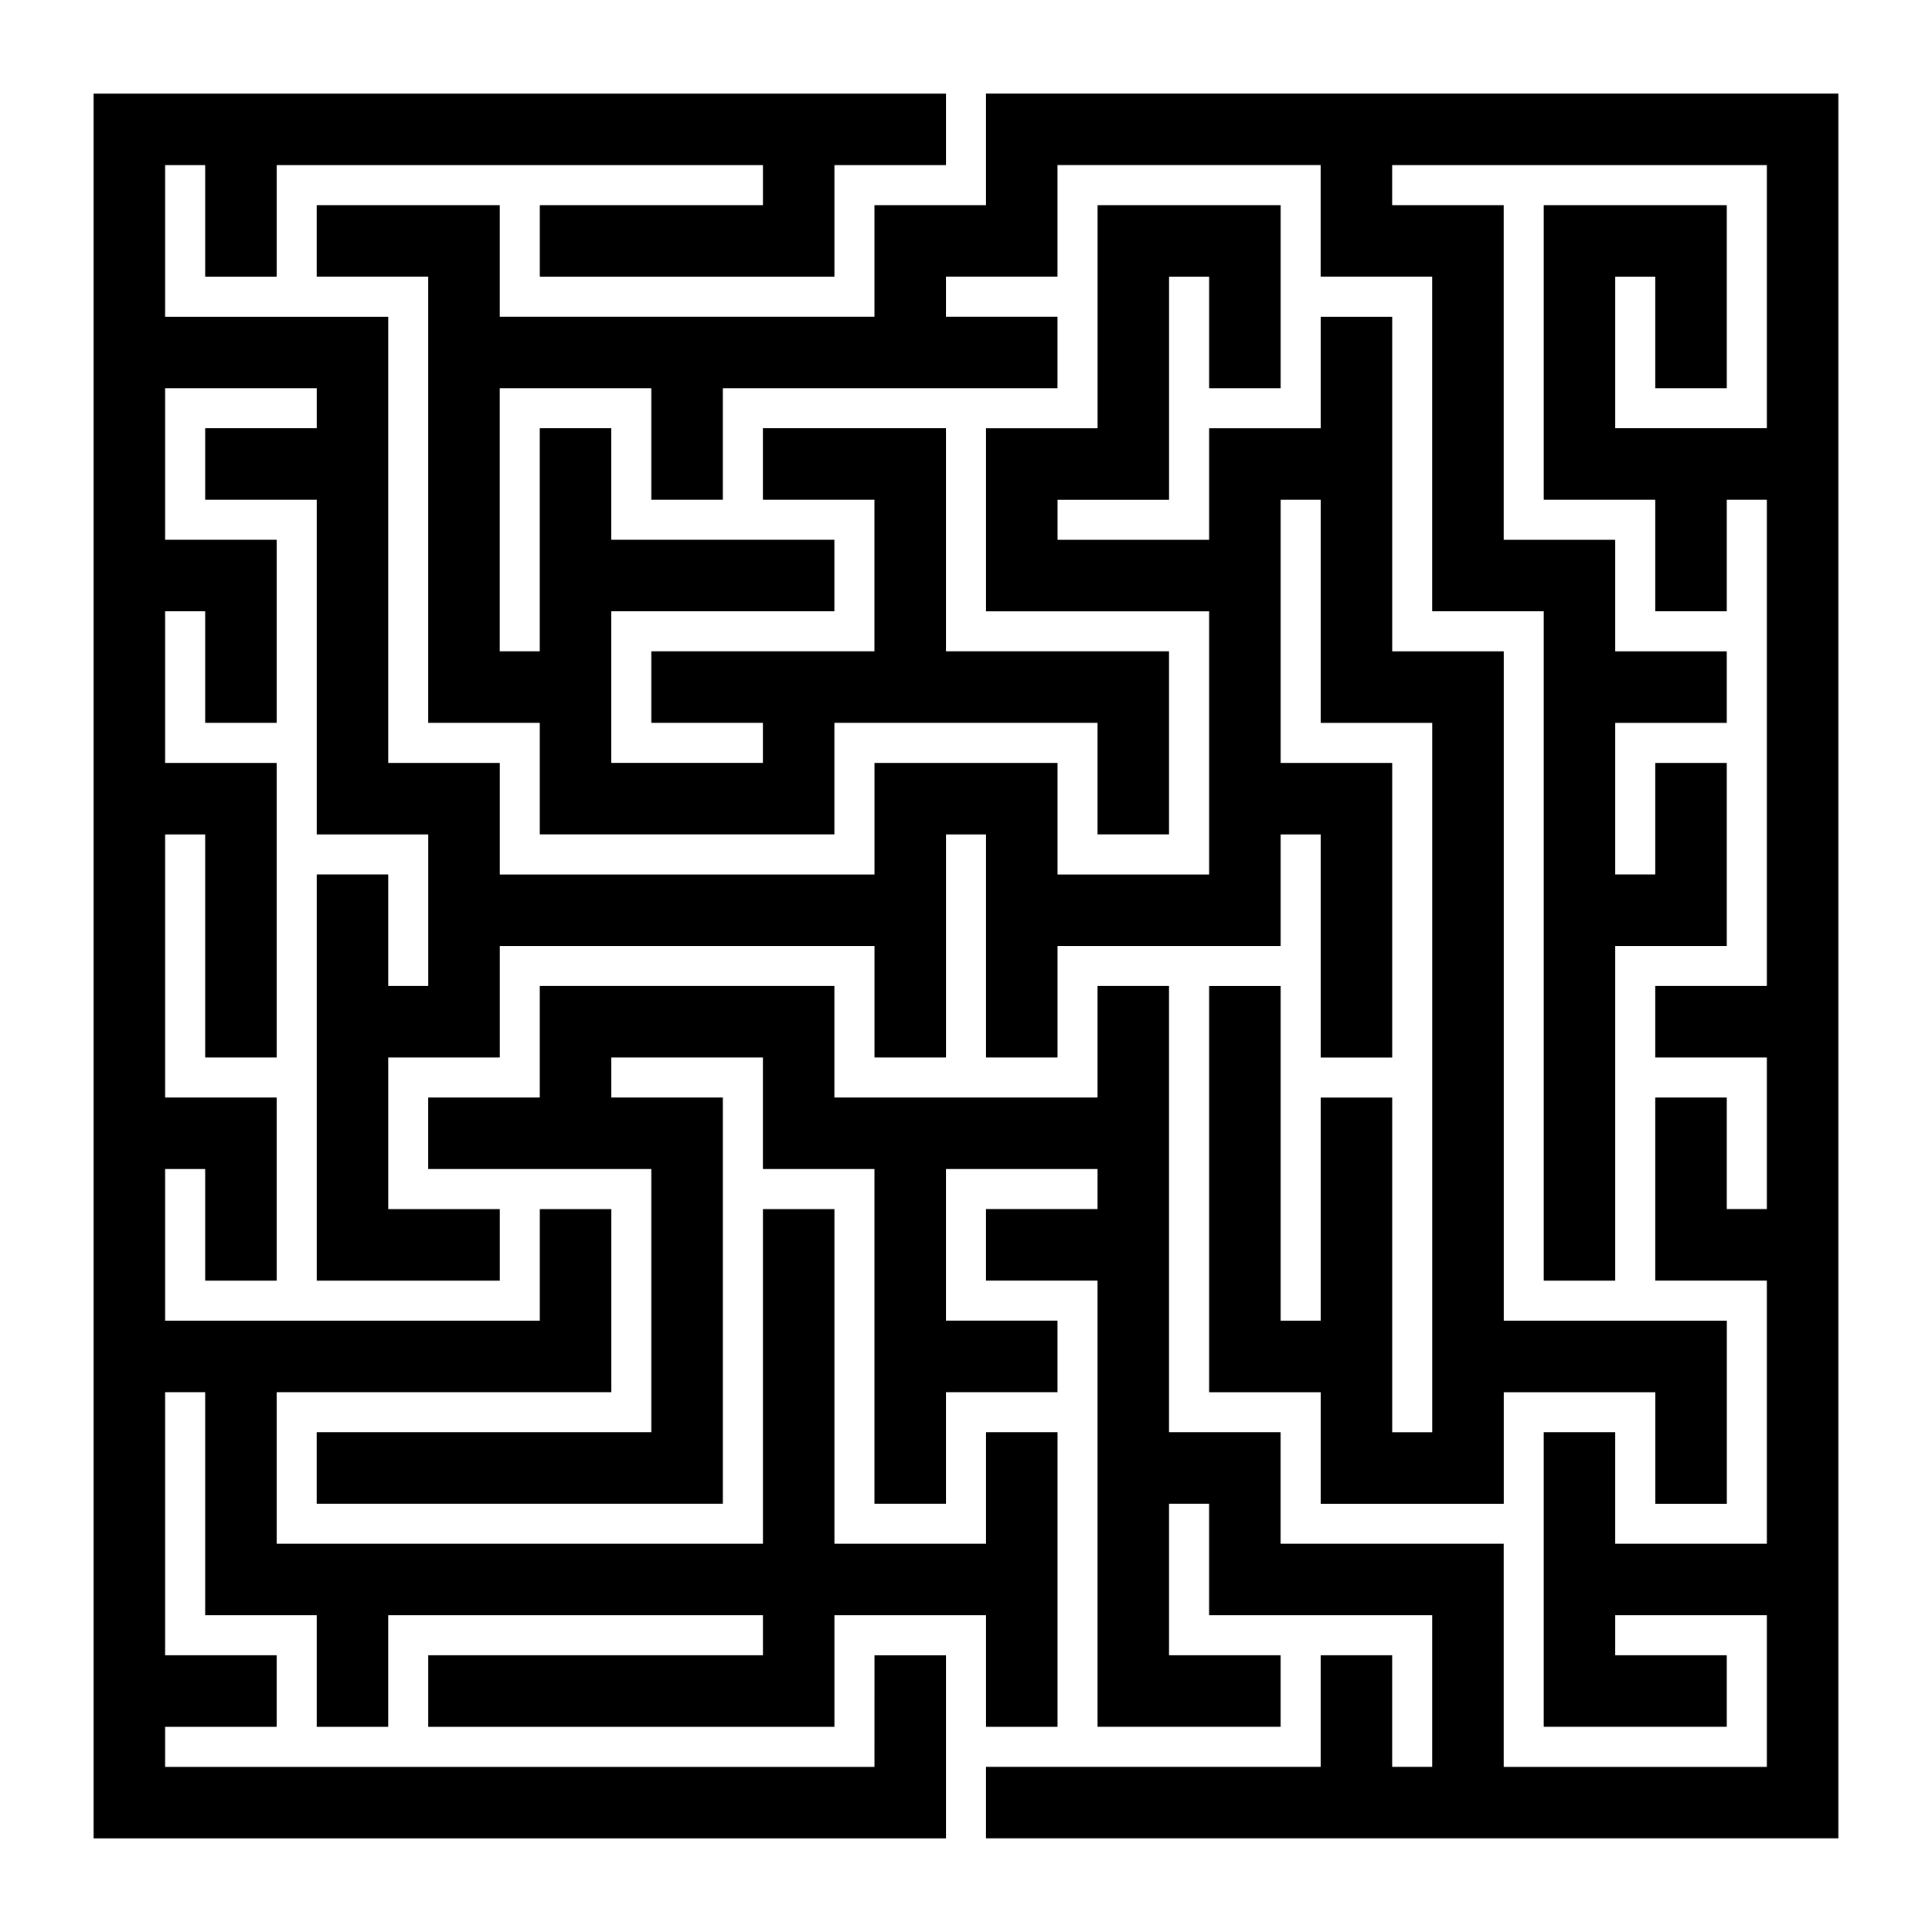
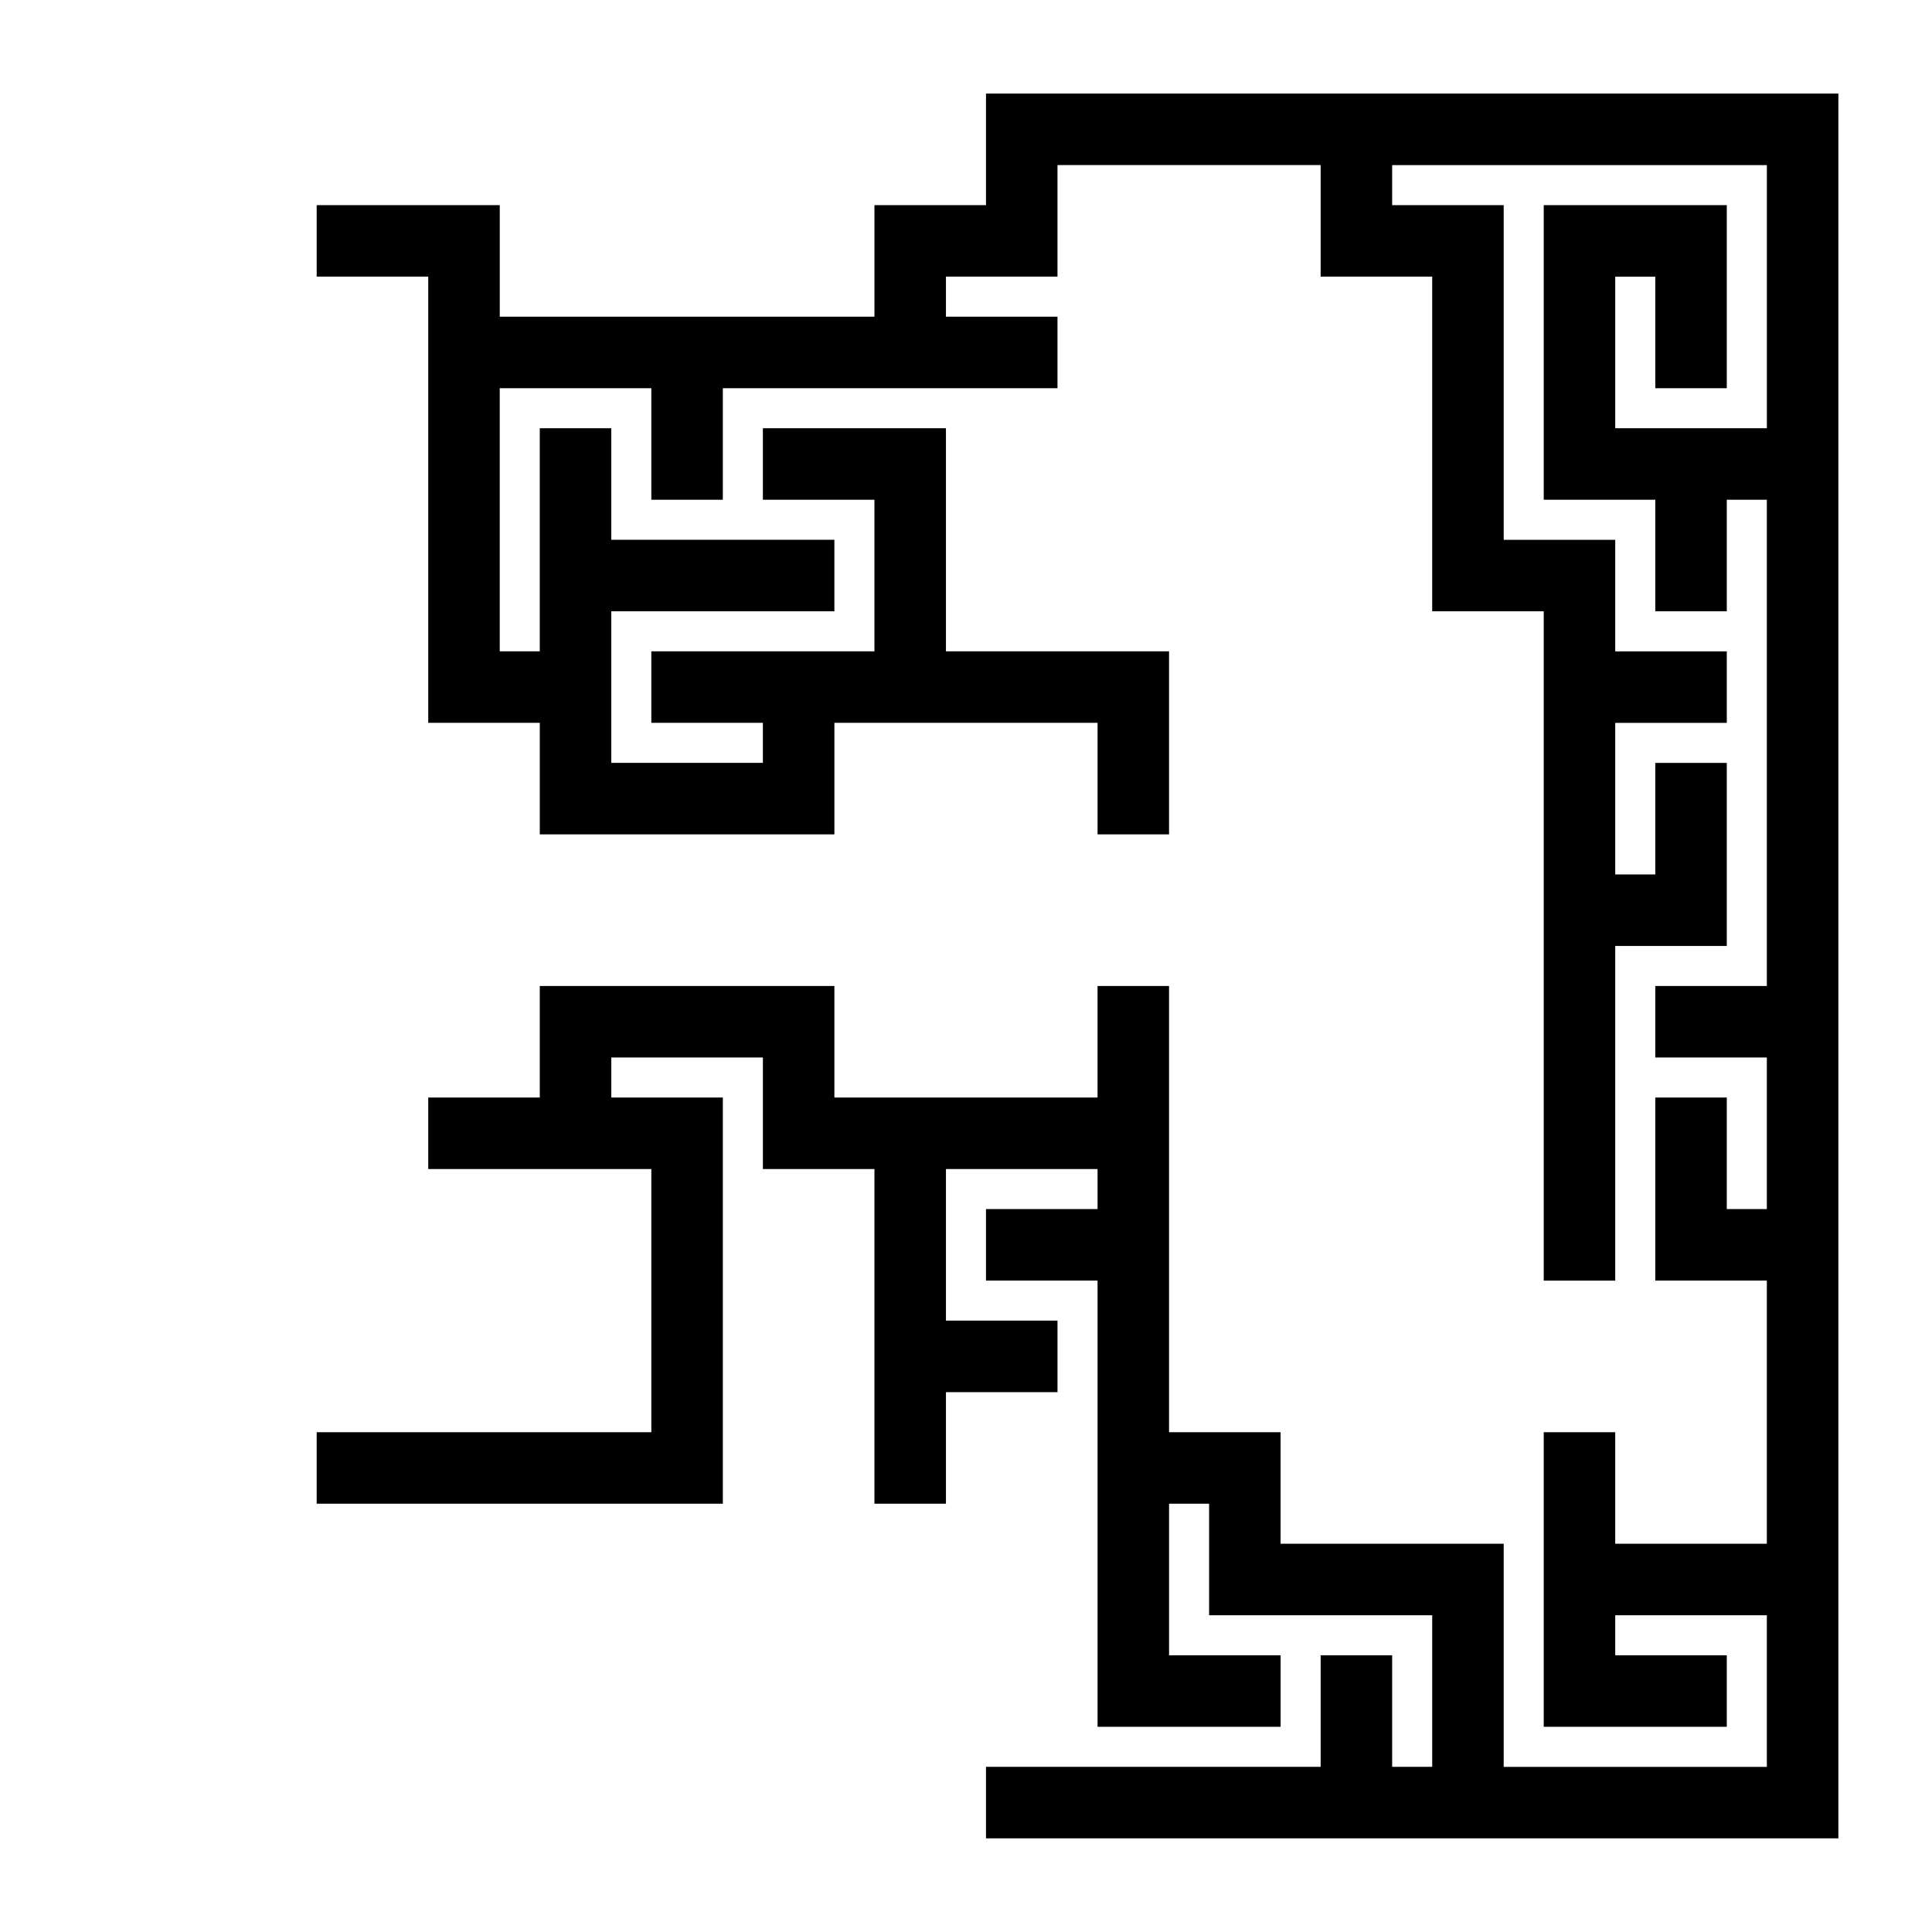
<svg xmlns="http://www.w3.org/2000/svg" fill="#000000" width="800px" height="800px" version="1.1" viewBox="144 144 512 512">
  <g>
-     <path d="m375.74 612.24h-187.98v-10.613h29.562v-18.953h-29.562v-69.734h10.609v59.125h29.562v29.562h18.949v-29.562h99.301v10.609h-88.688v18.953h107.64v-29.562h40.176v29.562h18.949v-78.074h-18.949v29.562h-40.176v-88.688h-18.949v88.688h-128.86v-40.176h88.688v-48.512h-18.953v29.559h-99.297v-40.172h10.609v29.562h18.953v-48.512h-29.562v-69.738h10.609v59.125h18.953v-78.074h-29.562v-40.176h10.609v29.562h18.953v-48.512h-29.562v-40.176h40.172v10.613h-29.562v18.949h29.562v88.688h29.562v40.176h-10.613v-29.562h-18.949v107.64h48.516v-18.949h-29.566v-40.176h29.566v-29.562h99.297v29.562h18.949v-59.125h10.613v59.125h18.949v-29.562h59.125v-29.562h10.613v59.125h18.949v-78.074h-29.562v-69.738h10.613v59.125h29.562v187.99h-10.613v-88.688h-18.949v59.121h-10.613v-88.684h-18.949v107.64h29.562v29.562h48.512v-29.562h40.176v29.562h18.949v-48.516h-59.125v-177.37h-29.562v-88.688h-18.949v29.562h-29.562v29.562h-40.176v-10.613h29.562v-59.125h10.613v29.562h18.949v-48.512h-48.512v59.125h-29.562v48.512h59.125v69.738h-40.176v-29.562h-48.512v29.562h-99.297v-29.562h-29.566v-118.25h-59.121v-40.172h10.609v29.559h18.953v-29.559h128.86v10.609h-59.125v18.949h78.074v-29.559h29.562v-18.953h-225.89v462.39h225.89v-48.516h-18.949z" />
    <path d="m612.24 168.8h-206.94v29.562h-29.562v29.562h-99.297v-29.562h-48.516v18.949h29.562v118.25h29.562v29.562h78.074v-29.562h69.738v29.562h18.949v-48.512h-59.125v-59.125h-48.512v18.949h29.562v40.176h-59.125v18.949h29.562v10.613h-40.172v-40.176h59.121v-18.949h-59.121v-29.562h-18.953v59.125h-10.609v-69.738h40.172v29.562h18.949v-29.562h88.688v-18.949h-29.562v-10.613h29.562v-29.559h69.738v29.559h29.562v88.688h29.562v177.38h18.949v-88.688h29.562v-48.512h-18.949v29.562h-10.613v-40.176h29.562v-18.949h-29.562v-29.562h-29.562v-88.688h-29.562v-10.609h99.301v69.734h-40.176v-40.176h10.613v29.562h18.949v-48.512h-48.512v78.074h29.562v29.562h18.949v-29.562h10.613v128.86h-29.562v18.949h29.562v40.176h-10.613v-29.562h-18.949v48.512h29.562v69.738h-40.176v-29.562h-18.949v78.074h48.512v-18.953h-29.562v-10.609h40.176v40.176h-69.738v-59.125h-59.125v-29.562h-29.562v-118.25h-18.949v29.562h-69.738v-29.562h-78.074v29.562h-29.562v18.949h59.125v69.738h-88.688v18.949h107.64v-107.64h-29.559v-10.613h40.172v29.562h29.562v88.688h18.949v-29.562h29.562v-18.953h-29.562v-40.172h40.176v10.613h-29.562v18.949h29.562v118.25h48.512v-18.953h-29.562v-40.172h10.613v29.562h59.125v40.176h-10.613v-29.566h-18.949v29.566h-88.688v18.949h225.89v-462.39z" />
  </g>
</svg>